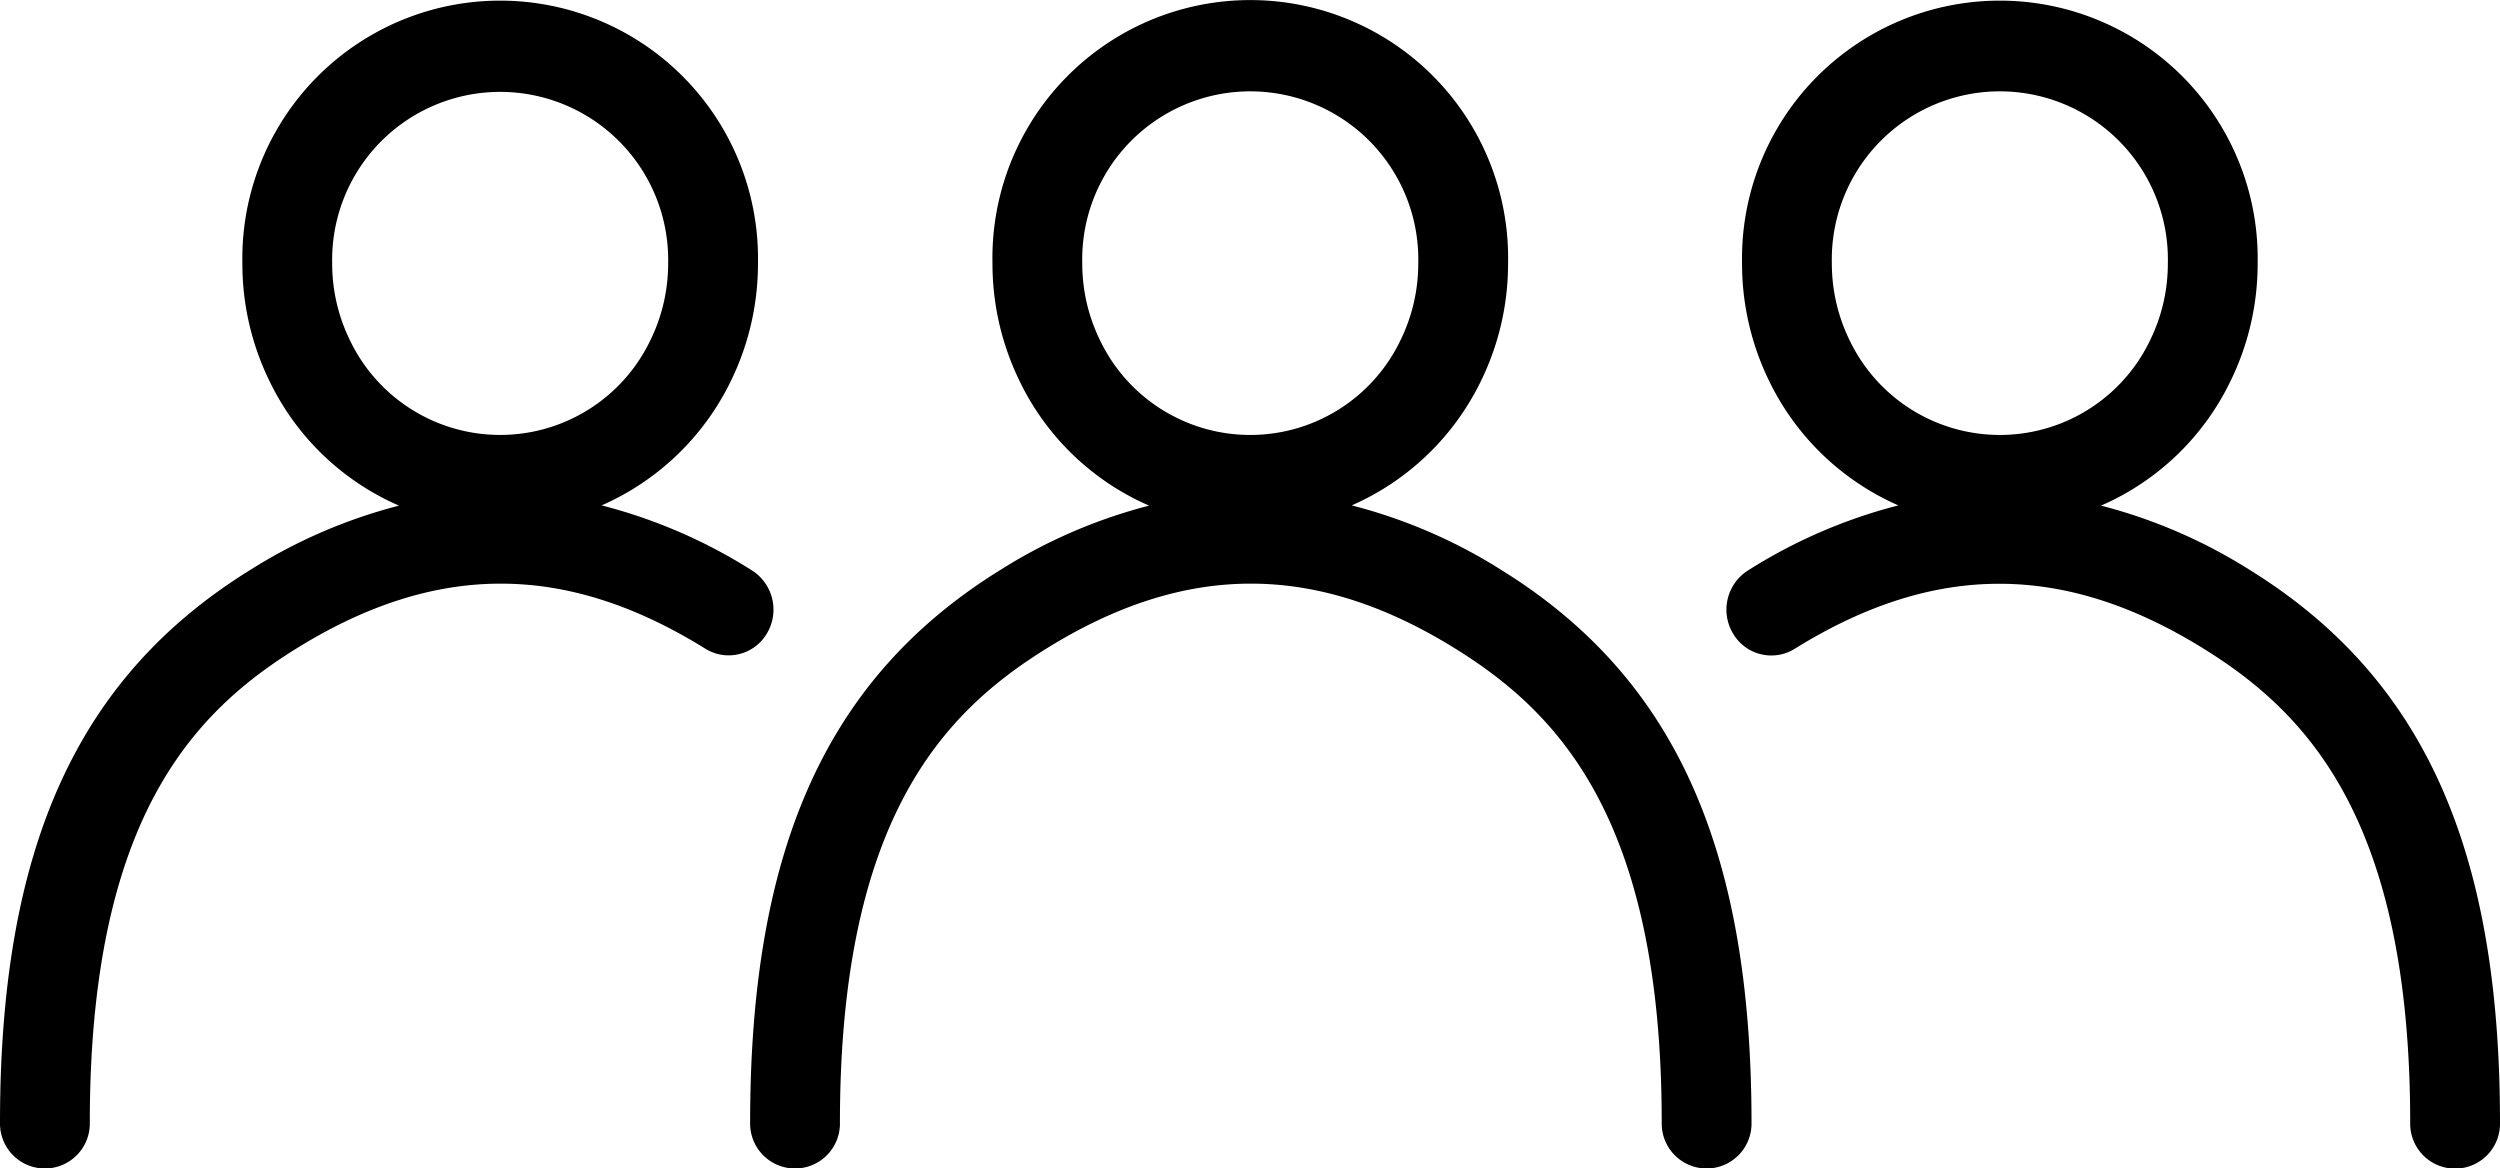
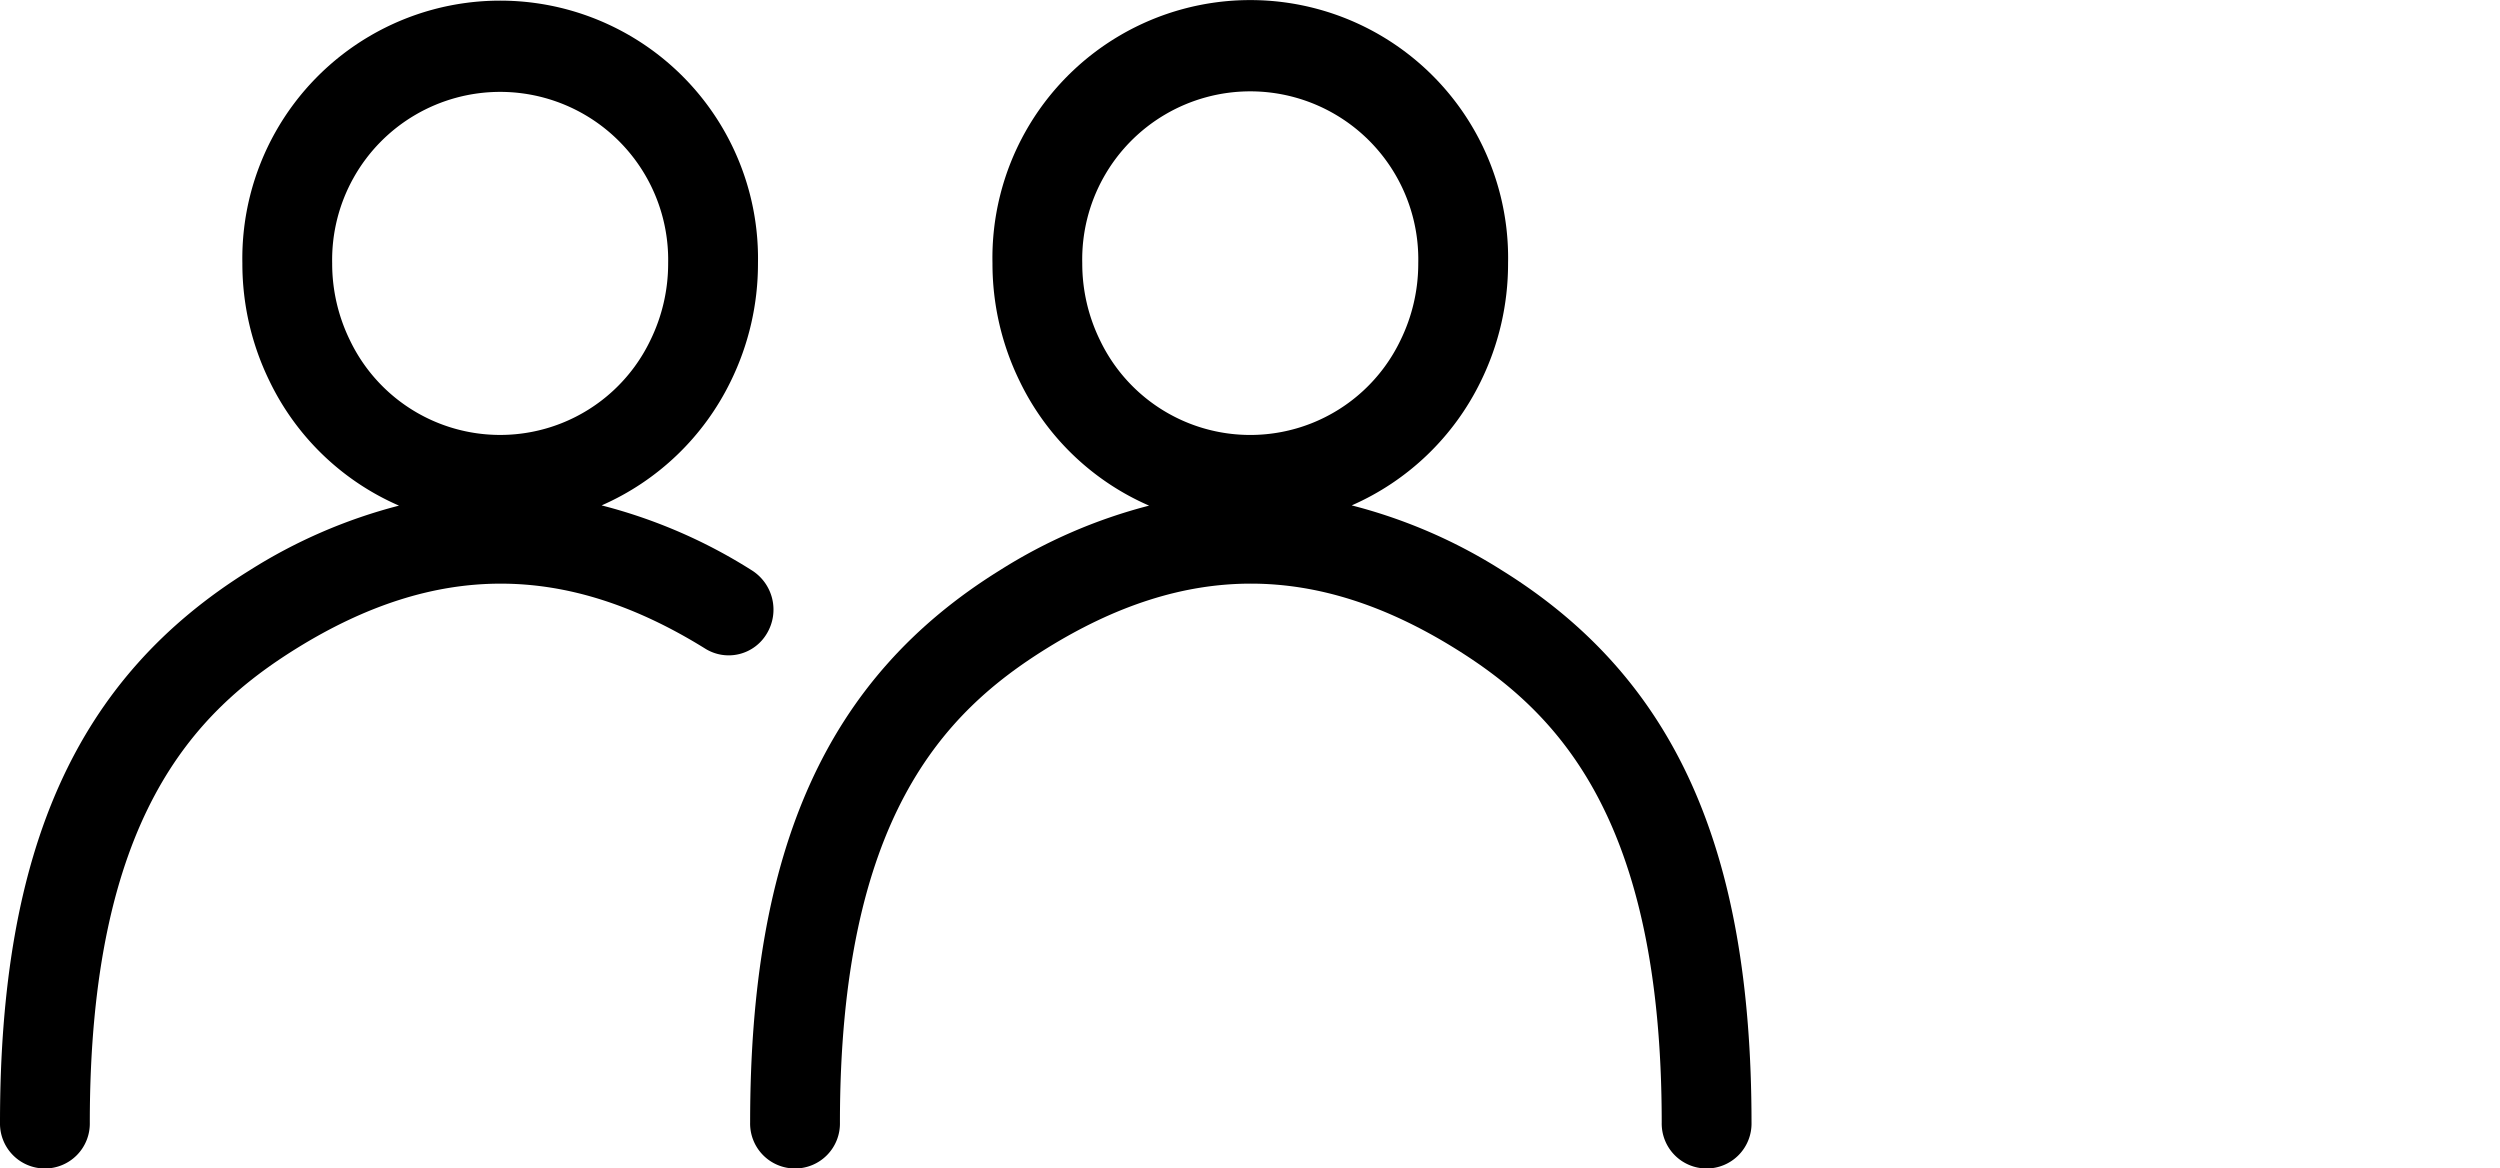
<svg xmlns="http://www.w3.org/2000/svg" width="115" height="53.75" viewBox="0 0 115 53.75">
  <g id="Group_599" data-name="Group 599" transform="translate(-5658.102 -1352.13)">
    <path id="Path_9752" data-name="Path 9752" d="M5692.691,1378.369a24.056,24.056,0,0,0-6.914-2.991,11.932,11.932,0,0,0,5.934-5.7,12.282,12.282,0,0,0,1.258-5.44,11.861,11.861,0,1,0-23.718,0,12.278,12.278,0,0,0,1.258,5.442,11.857,11.857,0,0,0,5.947,5.709,24.1,24.1,0,0,0-6.878,2.98c-7.937,4.93-11.476,12.765-11.476,25.4a2.066,2.066,0,1,0,4.131,0c0-14.012,4.8-18.881,9.491-21.8,6.421-3.988,12.4-3.988,18.821,0a2.038,2.038,0,0,0,2.838-.706A2.136,2.136,0,0,0,5692.691,1378.369Zm-18.487-10.576a8.013,8.013,0,0,1-.822-3.555,7.729,7.729,0,1,1,15.455,0,8.017,8.017,0,0,1-.82,3.549,7.66,7.66,0,0,1-13.813.006Z" transform="translate(0 0)" />
-     <path id="Path_9753" data-name="Path 9753" d="M5847.366,1378.369a24.063,24.063,0,0,0-6.877-2.981,11.864,11.864,0,0,0,5.947-5.708,12.284,12.284,0,0,0,1.258-5.442,11.861,11.861,0,1,0-23.718,0,12.287,12.287,0,0,0,1.261,5.447,11.921,11.921,0,0,0,5.93,5.693,24.052,24.052,0,0,0-6.915,2.991,2.135,2.135,0,0,0-.692,2.9,2.038,2.038,0,0,0,2.838.706c6.421-3.989,12.4-3.989,18.821,0,4.693,2.916,9.492,7.785,9.492,21.8a2.066,2.066,0,1,0,4.131,0C5858.842,1391.134,5855.3,1383.3,5847.366,1378.369Zm-18.437-10.576a8.013,8.013,0,0,1-.822-3.555,7.73,7.73,0,1,1,15.456,0,8.013,8.013,0,0,1-.822,3.555,7.661,7.661,0,0,1-13.812,0Z" transform="translate(-85.74 0)" />
    <path id="Path_9754" data-name="Path 9754" d="M5764.1,1378.369a24.044,24.044,0,0,0-6.914-2.991,11.927,11.927,0,0,0,5.934-5.7,12.275,12.275,0,0,0,1.258-5.44,11.861,11.861,0,1,0-23.717,0,12.291,12.291,0,0,0,1.258,5.442,11.858,11.858,0,0,0,5.947,5.709,24.08,24.08,0,0,0-6.877,2.98c-7.937,4.93-11.476,12.765-11.476,25.4a2.066,2.066,0,1,0,4.131,0c0-14.012,4.8-18.881,9.49-21.8,6.421-3.989,12.4-3.989,18.821,0,4.693,2.916,9.491,7.785,9.491,21.8a2.066,2.066,0,1,0,4.131,0C5775.572,1391.134,5772.033,1383.3,5764.1,1378.369Zm-18.487-10.576a8.019,8.019,0,0,1-.822-3.555,7.73,7.73,0,1,1,15.456,0,8.017,8.017,0,0,1-.82,3.549,7.66,7.66,0,0,1-13.814.006Z" transform="translate(-36.905 0)" />
  </g>
</svg>